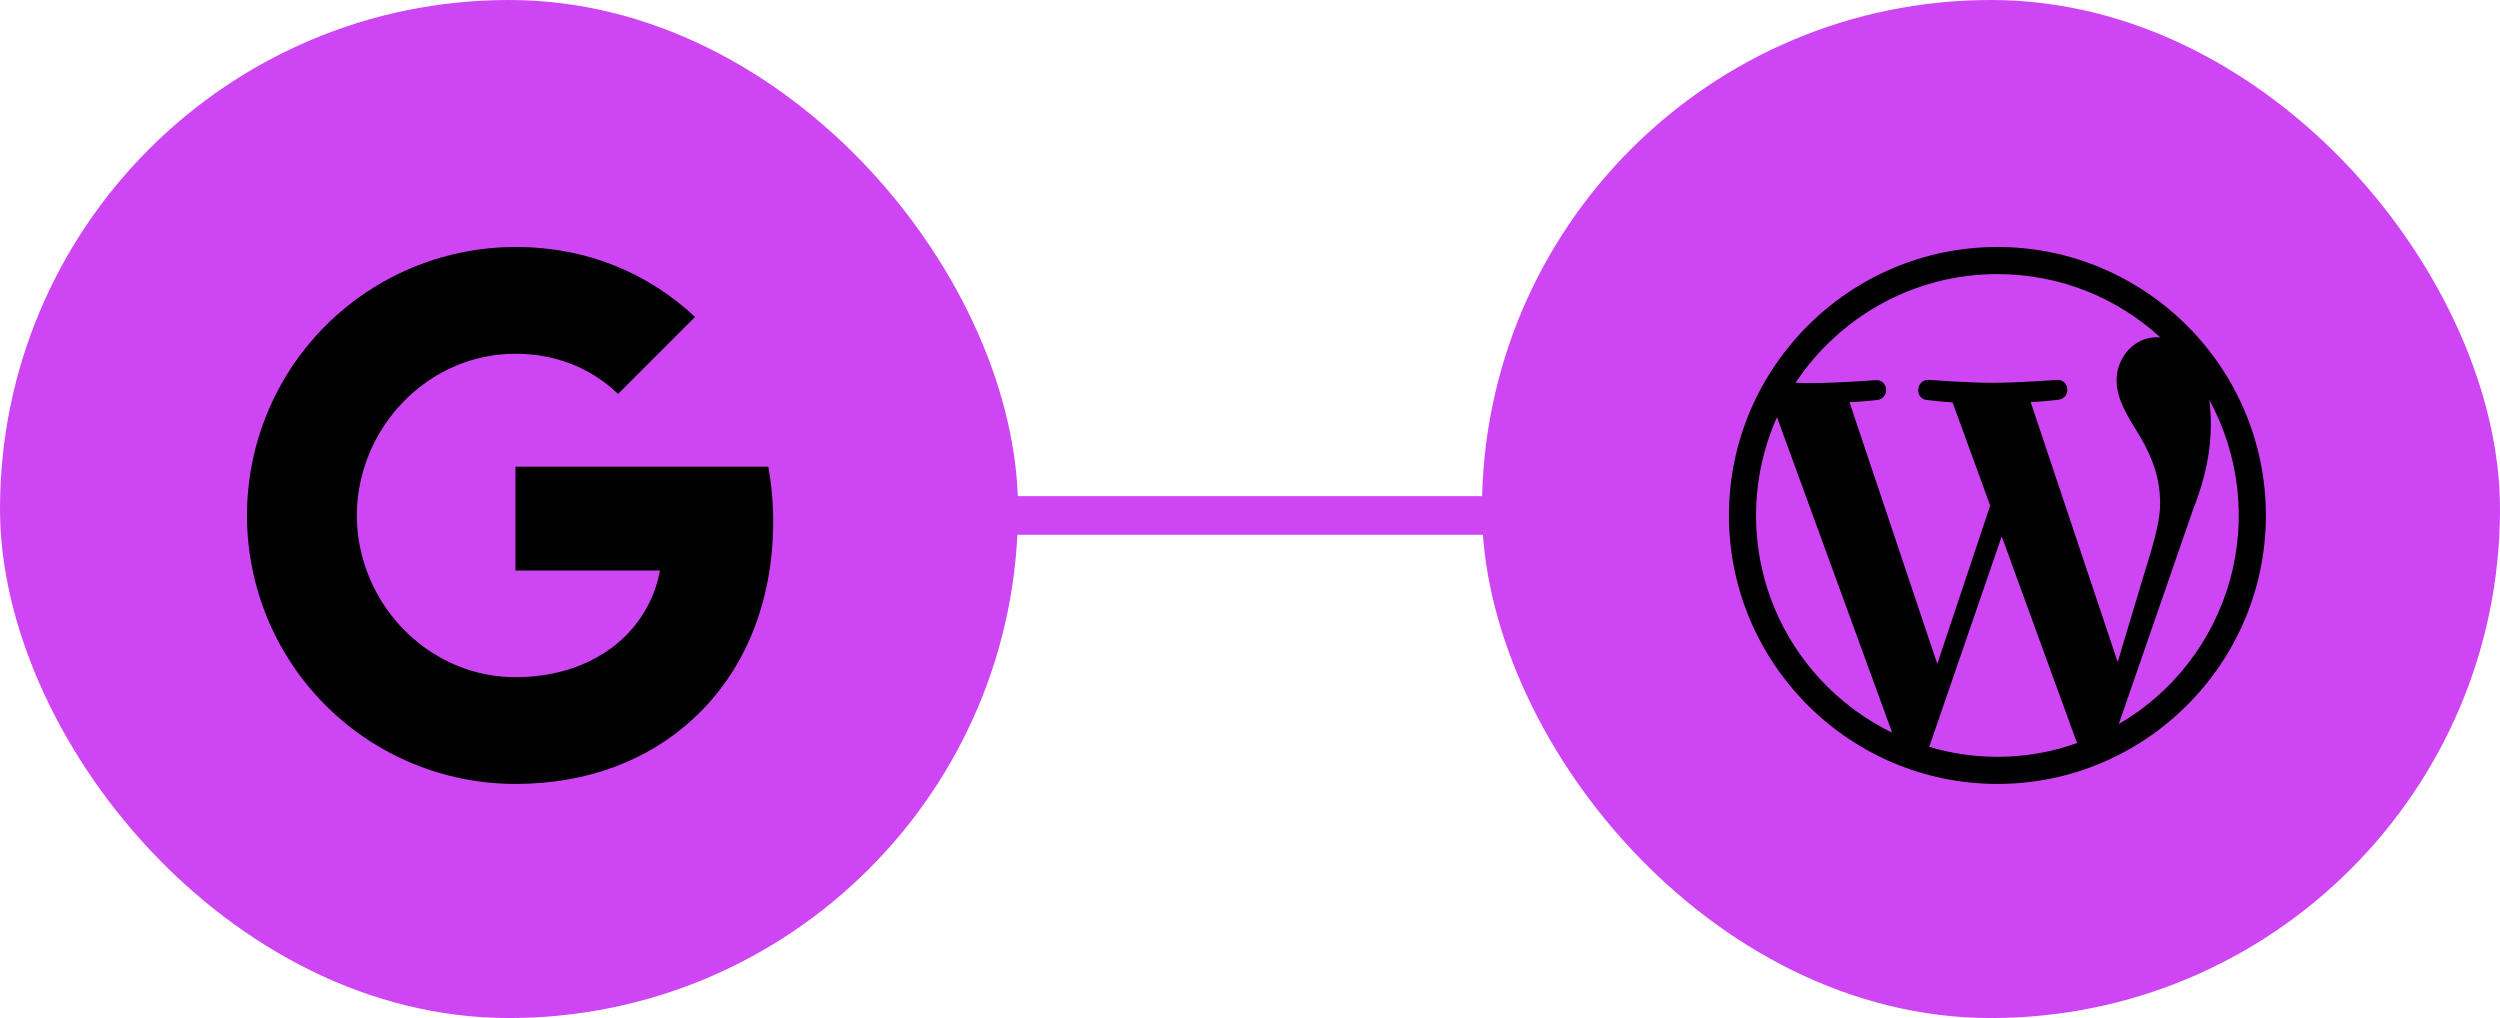
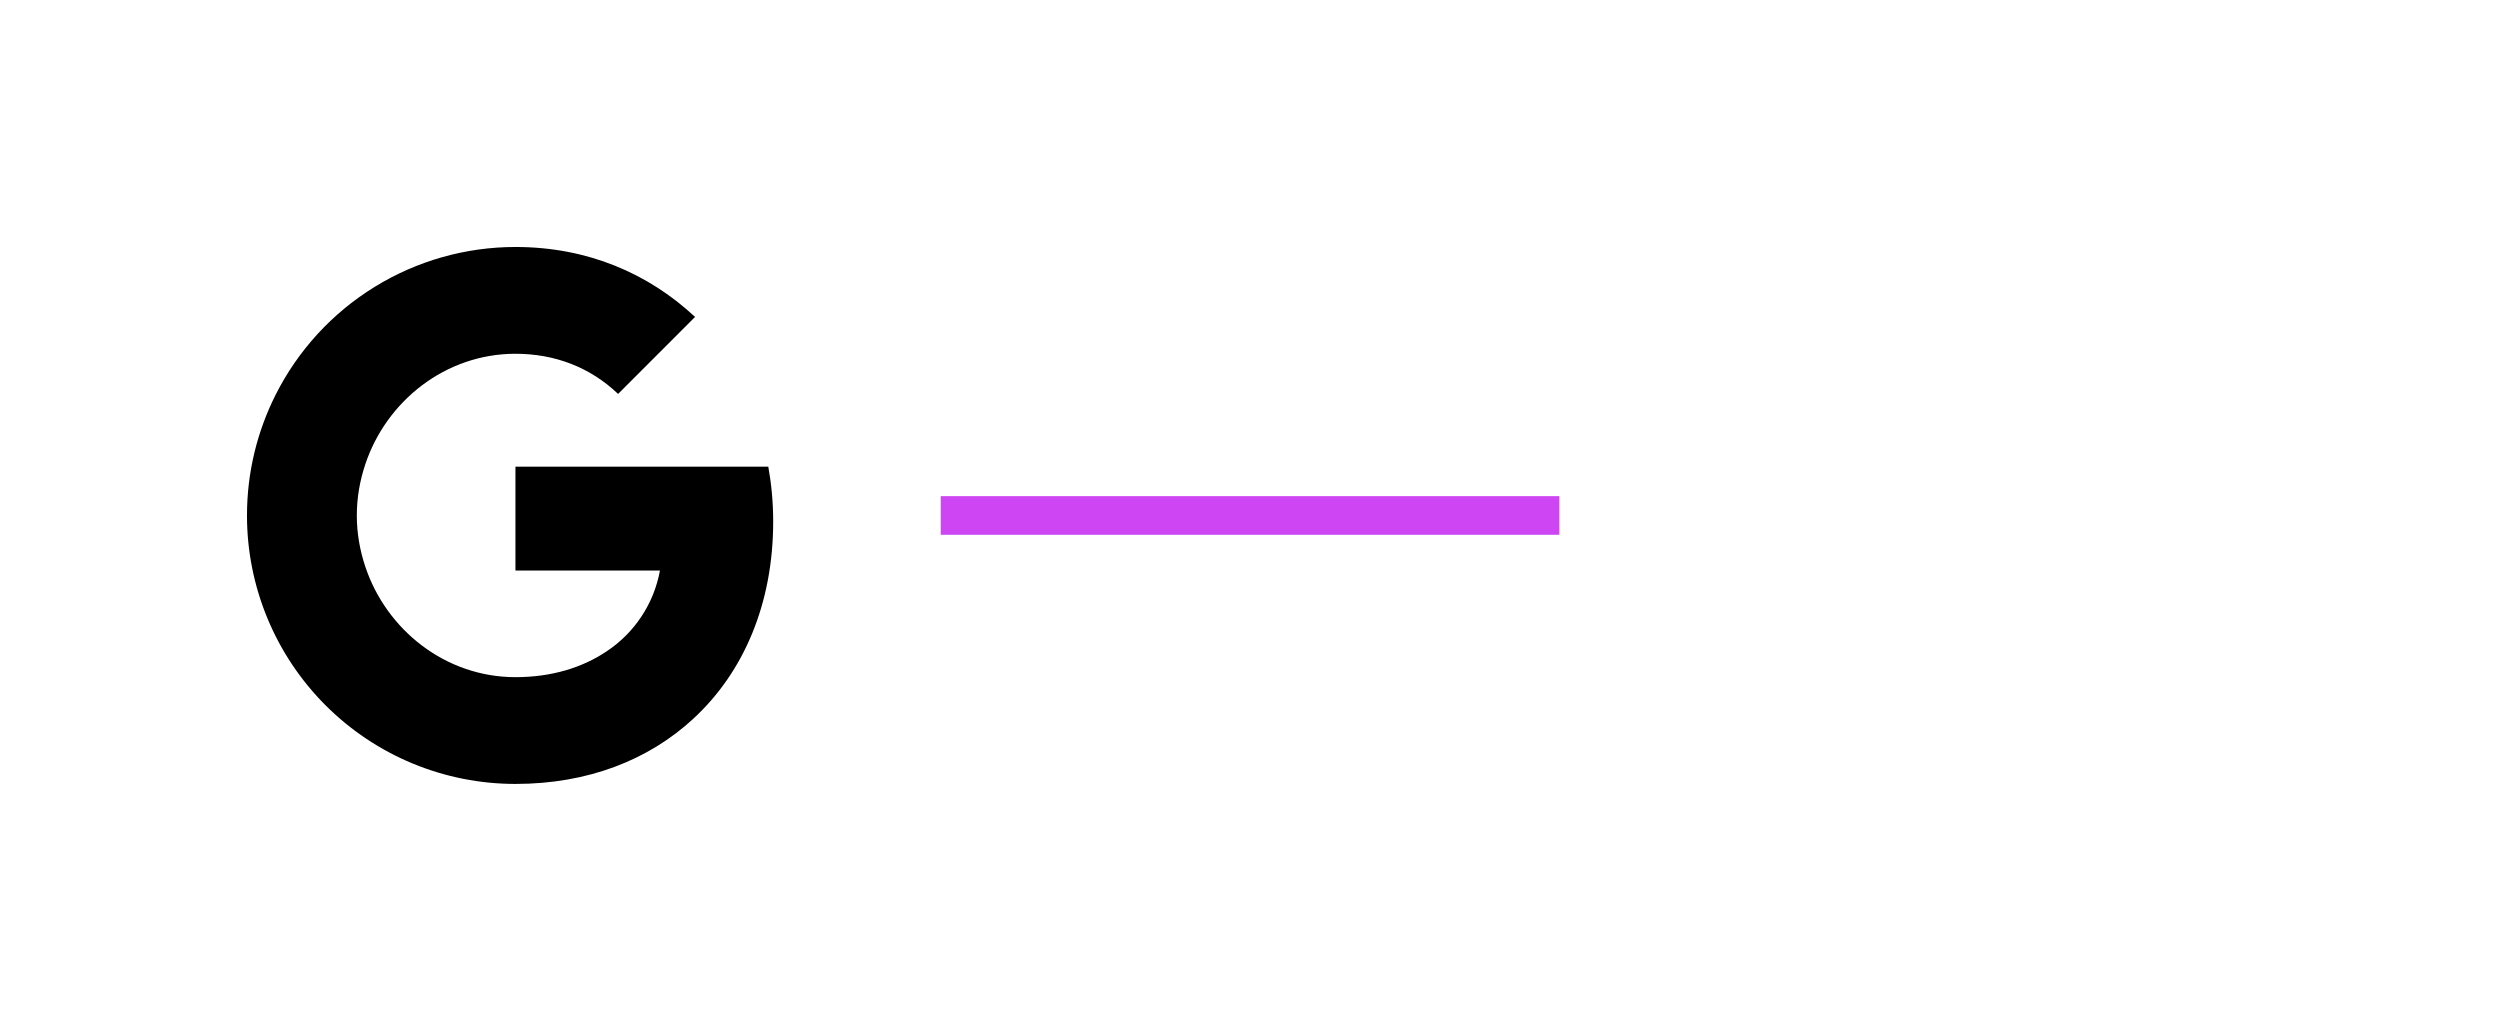
<svg xmlns="http://www.w3.org/2000/svg" width="194" height="79" viewBox="0 0 194 79" fill="none">
-   <rect width="79" height="79" rx="39.5" fill="#CE45F4" />
  <path d="M21.383 30.646C23.117 27.195 25.776 24.294 29.064 22.267C32.351 20.24 36.137 19.166 39.999 19.166C45.614 19.166 50.331 21.231 53.937 24.594L47.964 30.569C45.803 28.504 43.058 27.452 39.999 27.452C34.572 27.452 29.979 31.119 28.343 36.041C27.926 37.291 27.689 38.625 27.689 40C27.689 41.375 27.926 42.708 28.343 43.958C29.981 48.883 34.572 52.548 39.999 52.548C42.801 52.548 45.187 51.808 47.053 50.558C48.136 49.846 49.062 48.921 49.777 47.84C50.492 46.76 50.98 45.545 51.212 44.271H39.999V36.212H59.62C59.866 37.575 59.999 38.996 59.999 40.473C59.999 46.819 57.728 52.16 53.787 55.785C50.341 58.969 45.624 60.833 39.999 60.833C37.263 60.834 34.554 60.296 32.026 59.25C29.497 58.203 27.2 56.668 25.265 54.734C23.331 52.799 21.796 50.502 20.75 47.974C19.703 45.446 19.165 42.736 19.166 40C19.166 36.637 19.97 33.458 21.383 30.646Z" fill="black" />
-   <rect x="115" width="79" height="79" rx="39.5" fill="#CE45F4" />
-   <path d="M154.999 19.166C143.52 19.166 134.166 28.521 134.166 40C134.166 51.479 143.52 60.833 154.999 60.833C166.479 60.833 175.833 51.479 175.833 40C175.833 28.521 166.479 19.166 154.999 19.166ZM136.27 40C136.27 37.291 136.854 34.708 137.895 32.375L146.833 56.854C140.583 53.812 136.27 47.416 136.27 40ZM154.999 58.729C153.166 58.729 151.395 58.458 149.708 57.958L155.333 41.625L161.083 57.396C161.124 57.479 161.166 57.583 161.208 57.646C159.27 58.354 157.187 58.729 154.999 58.729ZM157.583 31.208C158.708 31.146 159.729 31.021 159.729 31.021C160.729 30.896 160.624 29.416 159.604 29.479C159.604 29.479 156.562 29.708 154.604 29.708C152.77 29.708 149.666 29.479 149.666 29.479C148.666 29.437 148.541 30.979 149.562 31.041C149.562 31.041 150.52 31.166 151.52 31.229L154.437 39.229L150.333 51.521L143.52 31.208C144.645 31.166 145.666 31.041 145.666 31.041C146.666 30.916 146.562 29.437 145.541 29.5C145.541 29.5 142.499 29.729 140.541 29.729C140.187 29.729 139.77 29.729 139.333 29.708C142.708 24.625 148.458 21.271 154.999 21.271C159.874 21.271 164.312 23.125 167.645 26.187C167.562 26.187 167.479 26.166 167.395 26.166C165.562 26.166 164.249 27.771 164.249 29.5C164.249 31.041 165.145 32.354 166.083 33.896C166.791 35.146 167.624 36.75 167.624 39.062C167.624 40.666 166.999 42.521 166.208 45.125L164.333 51.375L157.583 31.208ZM171.437 31.021C173.776 35.303 174.351 40.33 173.04 45.03C171.728 49.731 168.634 53.734 164.416 56.187L170.145 39.646C171.208 36.979 171.562 34.833 171.562 32.937C171.562 32.25 171.52 31.604 171.437 31.021Z" fill="black" />
  <path d="M73 40H121" stroke="#CE45F4" stroke-width="3" />
</svg>